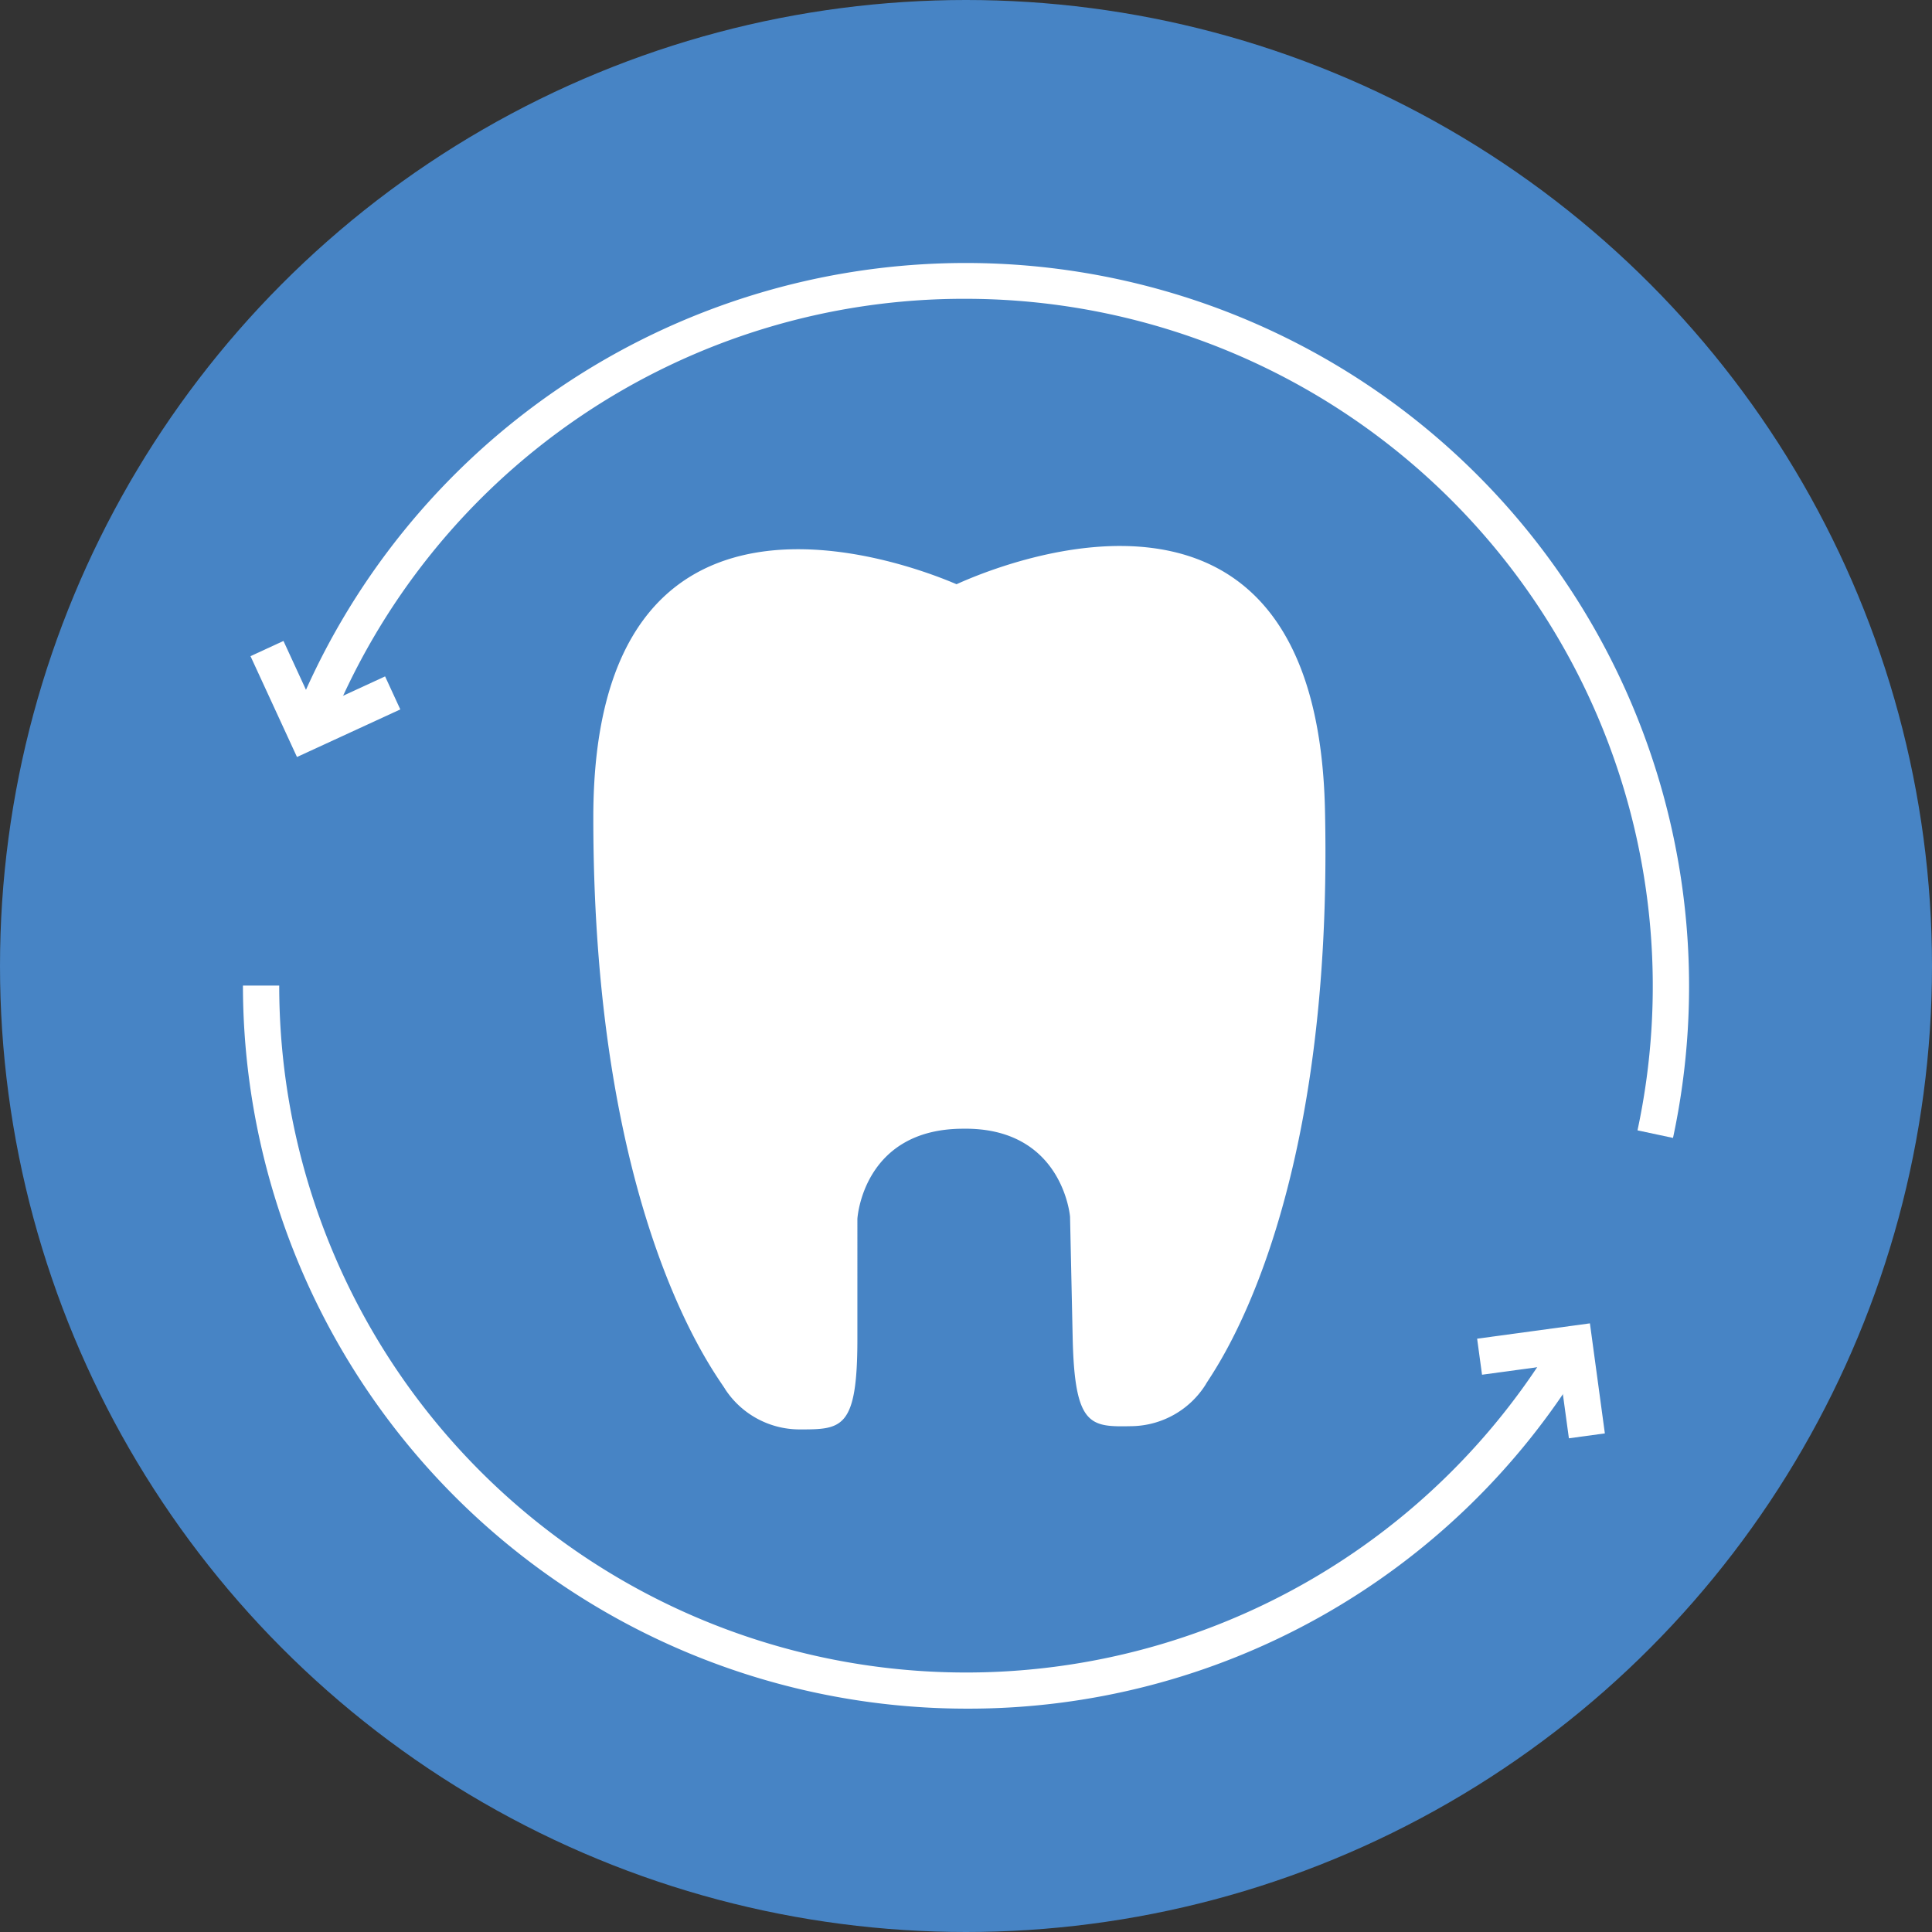
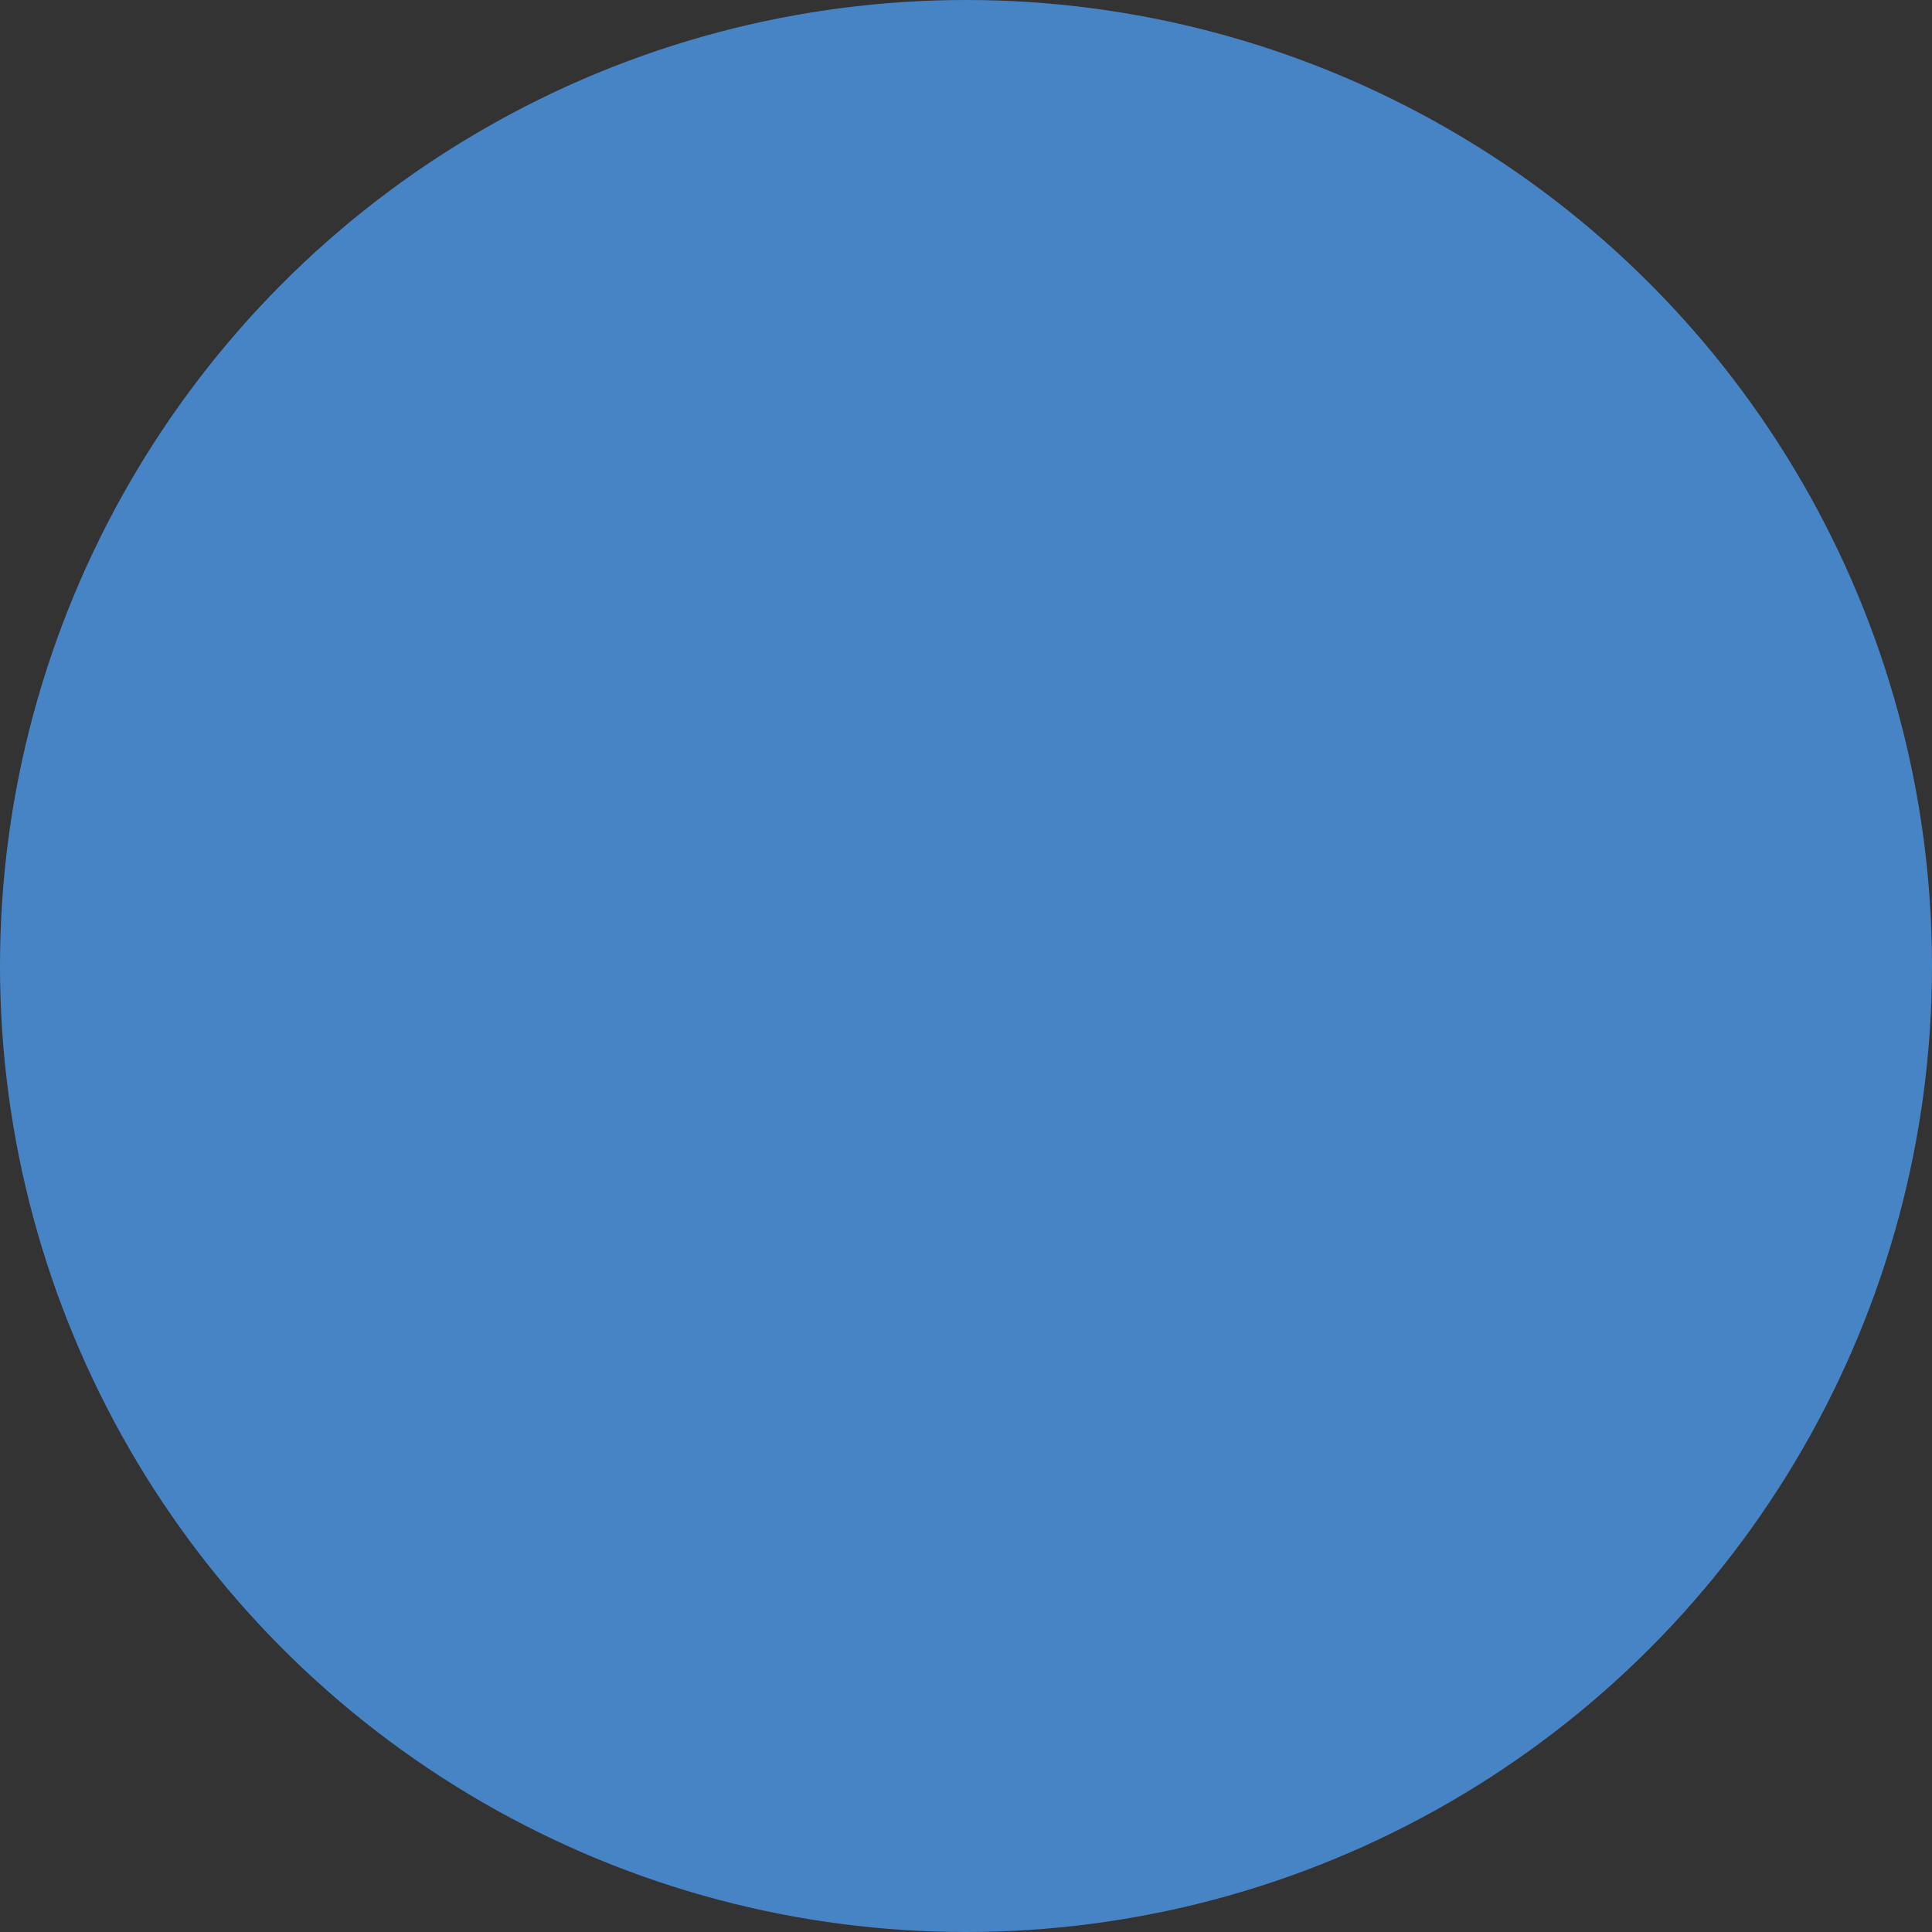
<svg xmlns="http://www.w3.org/2000/svg" fill="#000000" height="296" preserveAspectRatio="xMidYMid meet" version="1" viewBox="58.0 49.0 296.0 296.0" width="296" zoomAndPan="magnify">
  <rect x="58.0" y="49.0" width="296.0" height="296.0" fill="#333333" stroke="none" />
  <g data-name="Layer 2">
    <g id="change1_1">
      <circle cx="206" cy="197" fill="#4784c5" r="148" />
    </g>
    <g id="change2_1">
-       <path d="M261,173.16c-1.23-57.63-49.37-37.87-56.45-34.65-7.35-3.16-55.65-21.74-55.65,35.76,0,62.23,19.4,86,20.21,87.58A13.64,13.64,0,0,0,180.46,268c6.47,0,8.9,0,8.9-13.83V235.73s.8-13.76,16.16-13.8v0c15.32-.24,16.42,13.48,16.42,13.48l.4,18.44c.29,13.83,2.72,13.78,9.18,13.65a13.64,13.64,0,0,0,11.19-6.36C243.48,259.57,262.37,235.38,261,173.16Z" fill="#ffffff" />
-     </g>
+       </g>
    <g id="change2_2">
-       <path d="M206,310.78A110.9,110.9,0,0,1,95.22,200h5.56a105.23,105.23,0,0,0,195,54.92l4.74,2.91A110.12,110.12,0,0,1,206,310.78Z" fill="#ffffff" />
-     </g>
+       </g>
    <g id="change2_3">
-       <path d="M298.37 269.36L296.82 258.02 285.06 259.62 284.31 254.1 301.59 251.75 303.88 268.61 298.37 269.36z" fill="#ffffff" />
-     </g>
+       </g>
    <g id="change2_4">
-       <path d="M314.32,223.34l-5.44-1.16A105.32,105.32,0,0,0,206,94.78a104.76,104.76,0,0,0-97.7,66.1l-5.17-2.08a110.82,110.82,0,0,1,211.19,64.54Z" fill="#ffffff" />
-     </g>
+       </g>
    <g id="change2_5">
-       <path d="M103.5 164.98L96.38 149.53 101.43 147.2 106.22 157.6 117 152.63 119.33 157.69 103.5 164.98z" fill="#ffffff" />
-     </g>
+       </g>
  </g>
</svg>